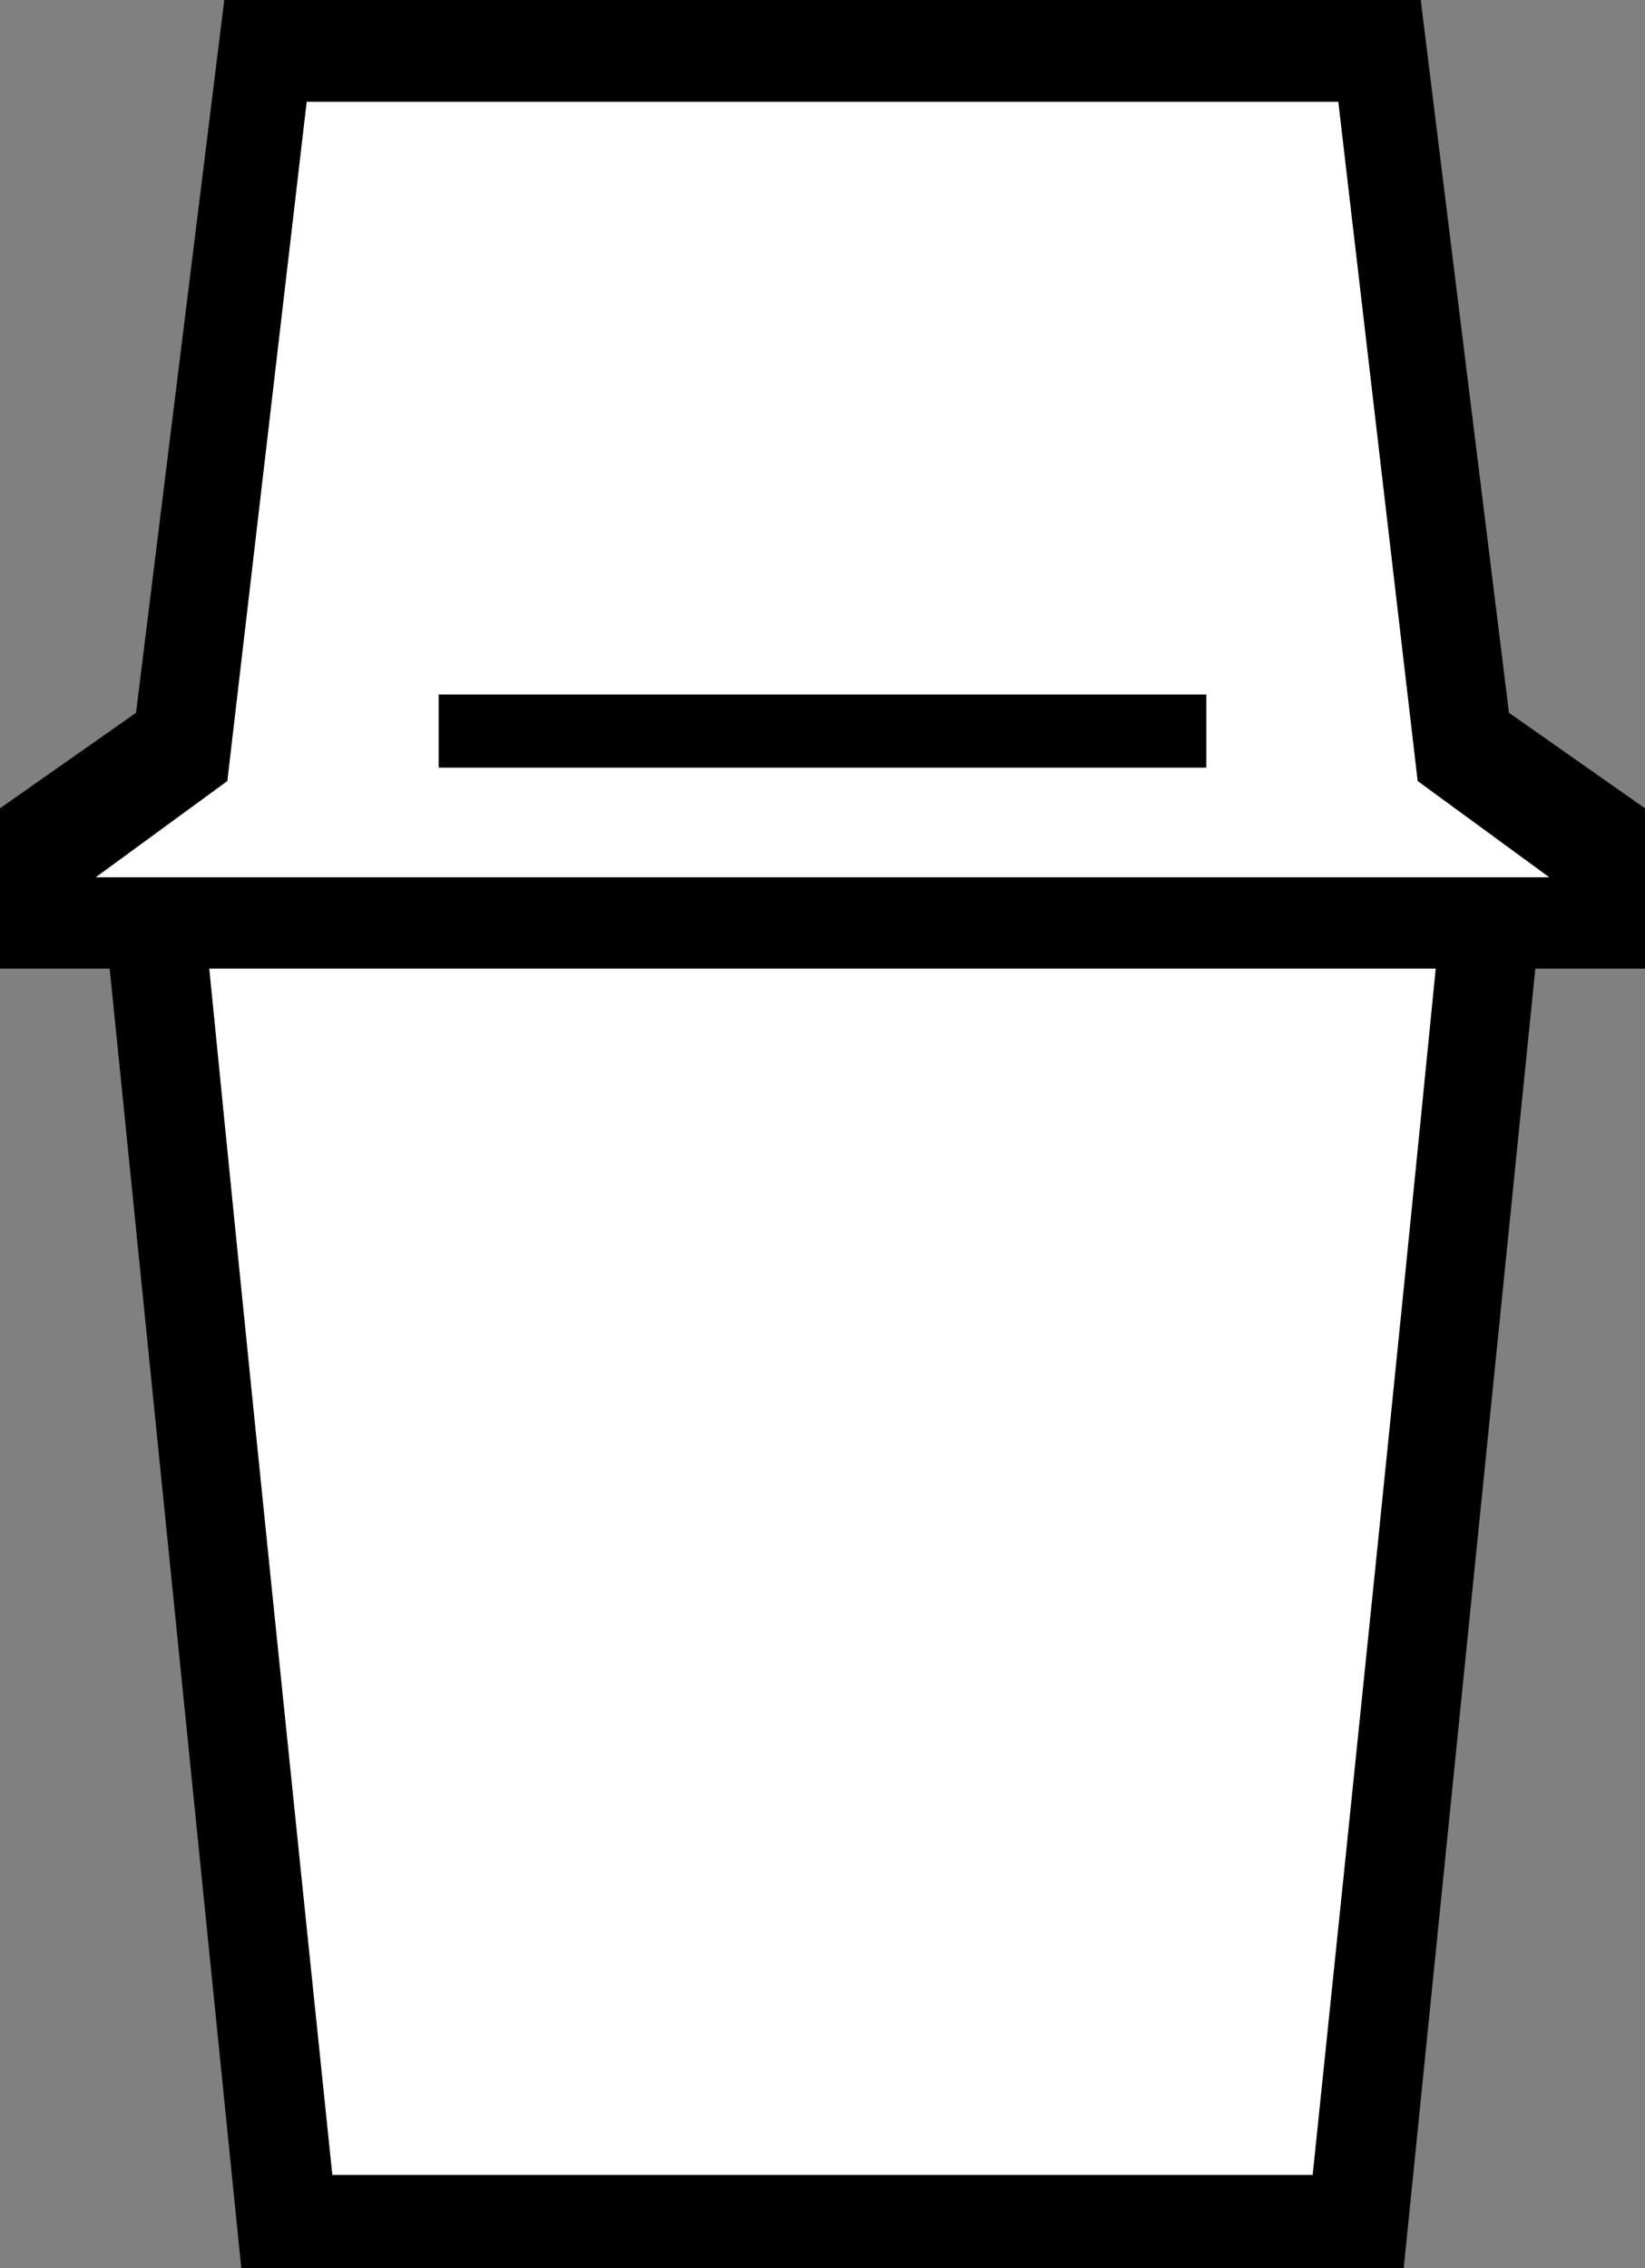
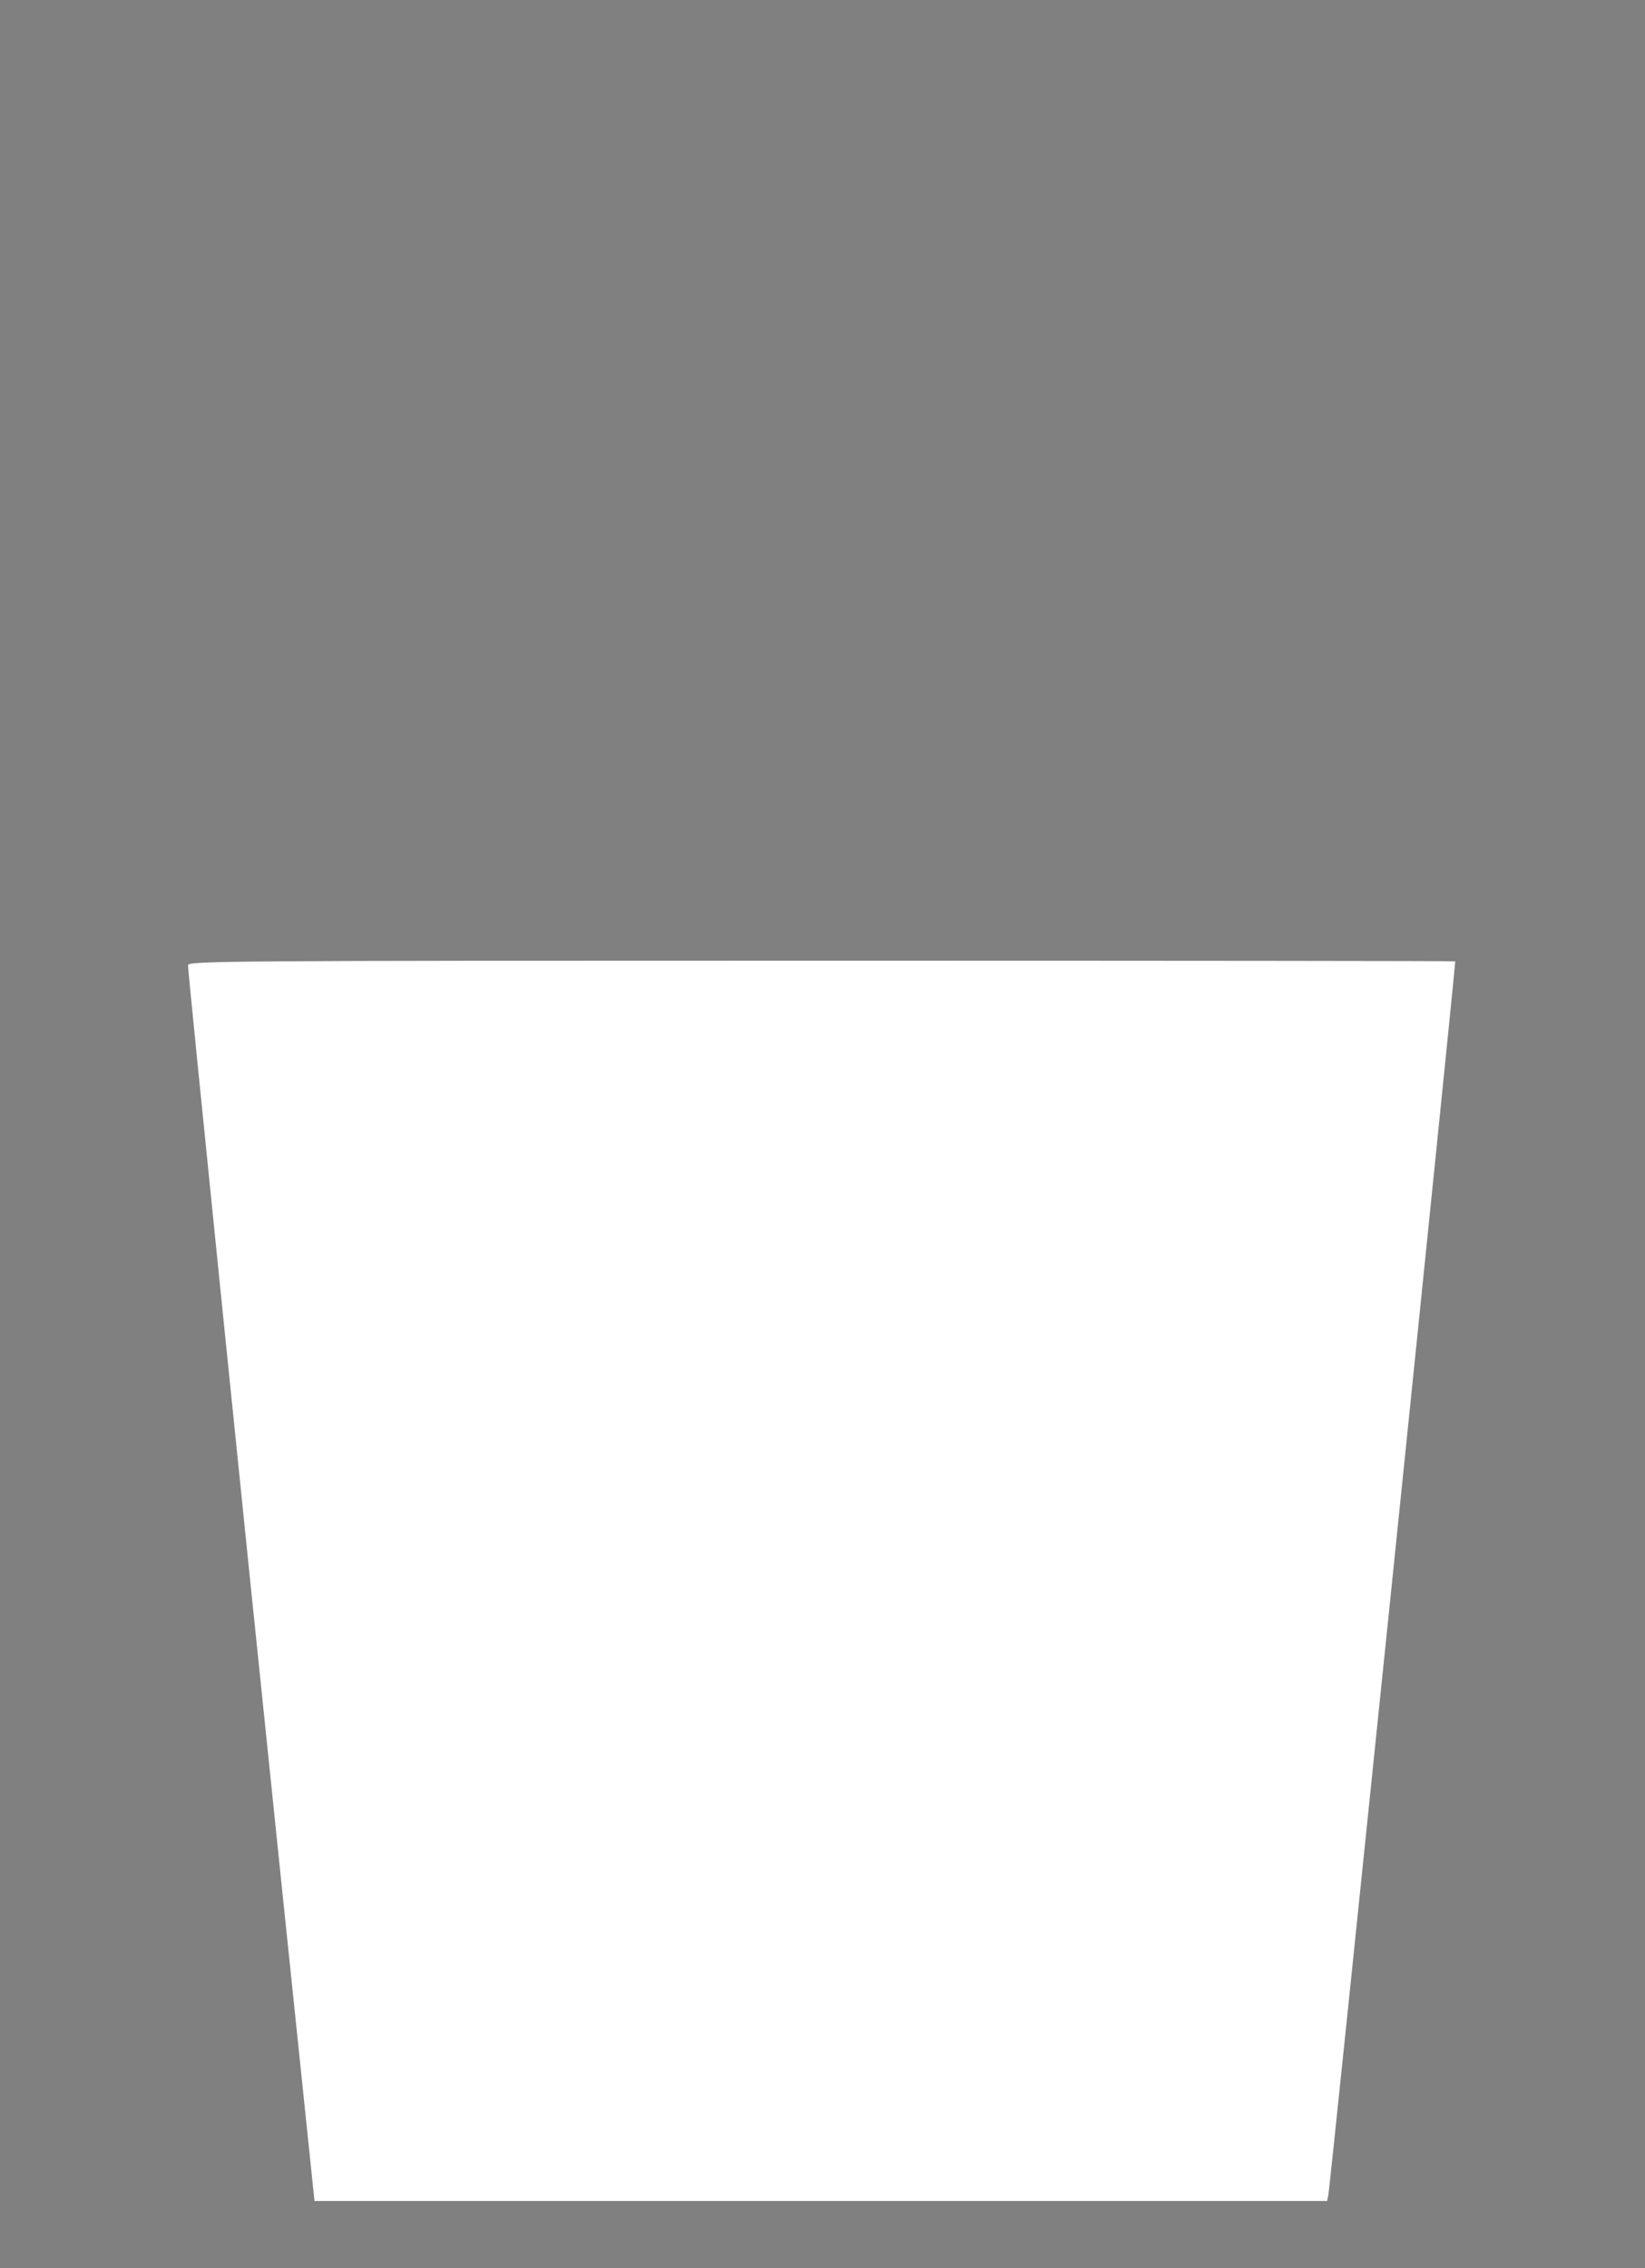
<svg xmlns="http://www.w3.org/2000/svg" xmlns:ns1="http://sodipodi.sourceforge.net/DTD/sodipodi-0.dtd" xmlns:ns2="http://www.inkscape.org/namespaces/inkscape" version="1.1" id="svg2" width="45" height="62.048" viewBox="0 0 45 62.048" ns1:docname="White (dental).svg" ns2:version="1.0.2 (1.0.2+r75+1)">
  <rect x="0" y="0" width="45" height="62.048" fill="#808080" stroke="none" />
  <defs id="defs6">
    <ns2:path-effect effect="mirror_symmetry" start_point="22.5,0" end_point="22.5,62.048" center_point="22.5,31.024" id="path-effect835" is_visible="true" lpeversion="1" mode="free" discard_orig_path="false" fuse_paths="false" oposite_fuse="false" split_items="false" />
    <ns2:path-effect effect="mirror_symmetry" start_point="0,0" end_point="0,0" center_point="0,0" id="path-effect3" is_visible="true" lpeversion="0" mode="free" discard_orig_path="false" fuse_paths="false" oposite_fuse="false" split_items="false" />
    <ns2:path-effect effect="mirror_symmetry" start_point="22.5,0" end_point="22.5,62.048" center_point="22.5,31.024" id="path-effect867" is_visible="true" lpeversion="1" mode="free" discard_orig_path="false" fuse_paths="true" oposite_fuse="false" split_items="false" />
  </defs>
  <ns1:namedview pagecolor="#ffffff" bordercolor="#666666" borderopacity="1" objecttolerance="10" gridtolerance="10" guidetolerance="10" ns2:pageopacity="0" ns2:pageshadow="2" ns2:window-width="2560" ns2:window-height="1403" id="namedview4" showgrid="false" ns2:document-rotation="0" showguides="true" ns2:guide-bbox="true" ns2:zoom="10.038924" ns2:cx="23.474281" ns2:cy="30.561887" ns2:window-x="0" ns2:window-y="0" ns2:window-maximized="1" ns2:current-layer="g873" />
  <g ns2:groupmode="layer" ns2:label="Image" id="g10">
    <g id="g849" transform="translate(-9.665,-2.314)">
      <g id="g873">
-         <path style="fill:#ffffff;fill-opacity:1;stroke-width:0.074" d="m 11.51,26.652 c 0.082,-0.063 0.925,-0.679 1.875,-1.369 0.949,-0.69 1.725,-1.276 1.723,-1.302 -0.002,-0.026 0.507,-4.401 1.13,-9.721 l 1.134,-9.674 h 14.83 14.83 l 0.042,0.24 c 0.023,0.132 0.542,4.5 1.154,9.708 0.942,8.026 1.132,9.487 1.242,9.588 0.072,0.066 0.882,0.661 1.801,1.323 0.919,0.662 1.702,1.231 1.741,1.265 0.039,0.034 -9.317,0.061 -20.79,0.059 -18.858,-0.002 -20.846,-0.013 -20.712,-0.117 z" id="path837" ns1:nodetypes="sscscccssssscss" />
        <path style="fill:#ffffff;fill-opacity:1;stroke-width:0.073" d="m 17.335,53.554 c -0.996,-9.575 -2.527,-24.622 -2.527,-24.832 -1.69e-4,-0.12 0.874,-0.127 17.333,-0.127 9.533,0 17.333,0.008 17.333,0.018 -0.001,0.252 -3.424,33.522 -3.471,33.75 l -0.034,0.163 H 32.118 18.268 Z" id="path839" />
-         <path style="fill:#000000;stroke:none;stroke-opacity:1" d="M 22.5,0 H 6.135 L 3.721,19.5 0,22.113 V 26.5 H 3 L 6.6,62.048 H 22.5 V 59.5 H 9.091 C 7.932,48.337 6.83,37.668 5.725,26.5 H 22.5 V 24 H 2.618 L 6.219,21.367 8.39,2.784 H 22.5 M 12,19 h 10.5 v 2 H 12 V 20 Z M 22.5,0 H 38.865 L 41.279,19.5 45,22.113 V 26.5 H 42 L 38.4,62.048 H 22.5 V 59.5 h 13.409 c 1.159,-11.163 2.26,-21.832 3.366,-33 H 22.5 V 24 H 42.382 L 38.781,21.367 36.61,2.784 H 22.5 M 33,19 H 22.5 v 2 H 33 v -1 z" id="path863" ns1:nodetypes="ccccccccccccccccccccccc" ns2:path-effect="#path-effect835" ns2:original-d="M 22.5,0 H 6.134775 L 3.721409,19.5 0,22.113408 V 26.5 H 3 L 6.6,62.048 H 22.5 V 59.5 H 9.090626 C 7.9319714,48.337005 6.8302975,37.668324 5.724637,26.5 H 22.5 V 24 H 2.617741 L 6.218906,21.366764 8.3904621,2.784 H 22.5 M 12,19 h 10.5 v 2 H 12 v -1 z" transform="translate(9.665,2.314)" />
      </g>
    </g>
  </g>
</svg>